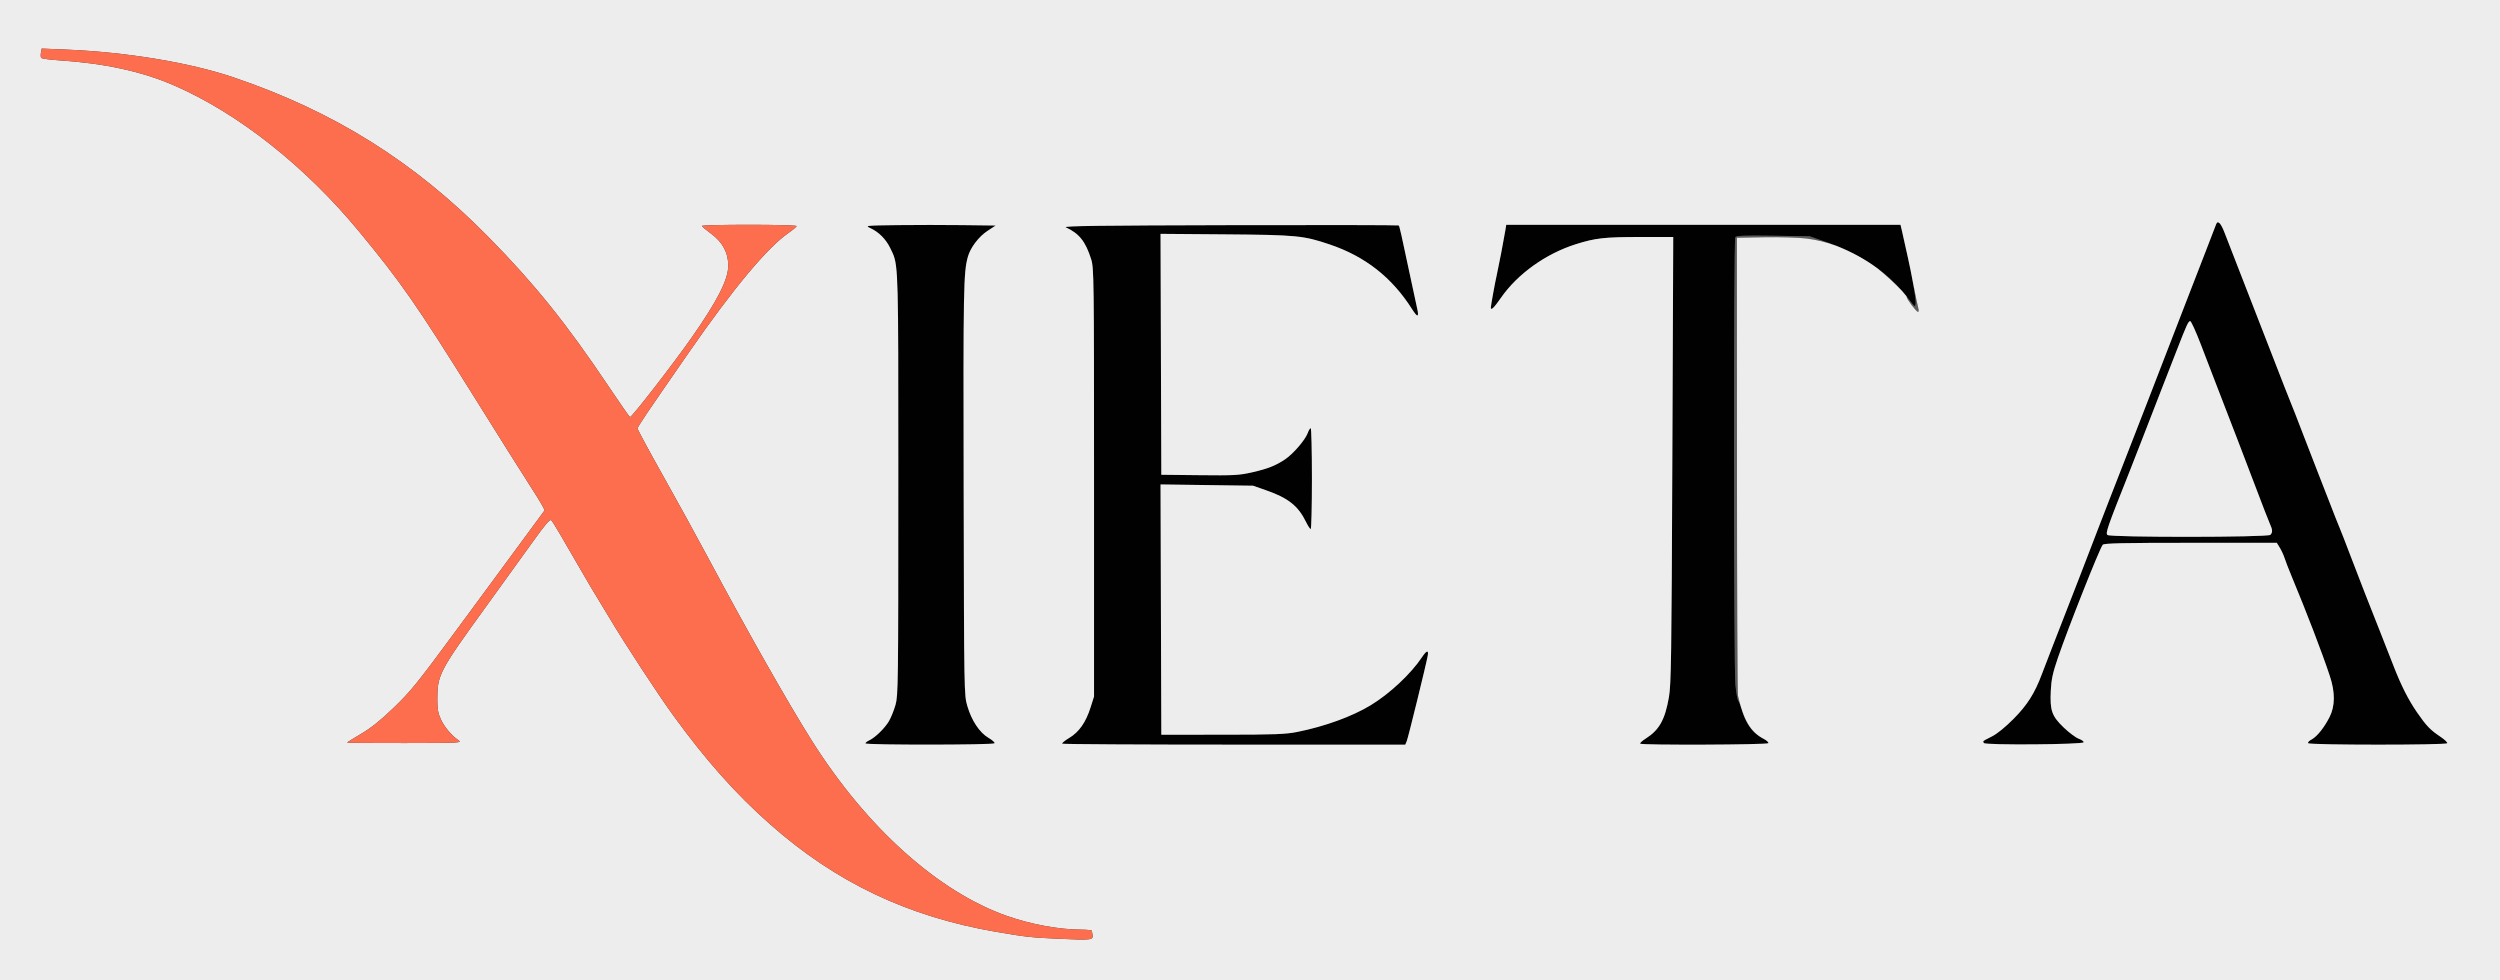
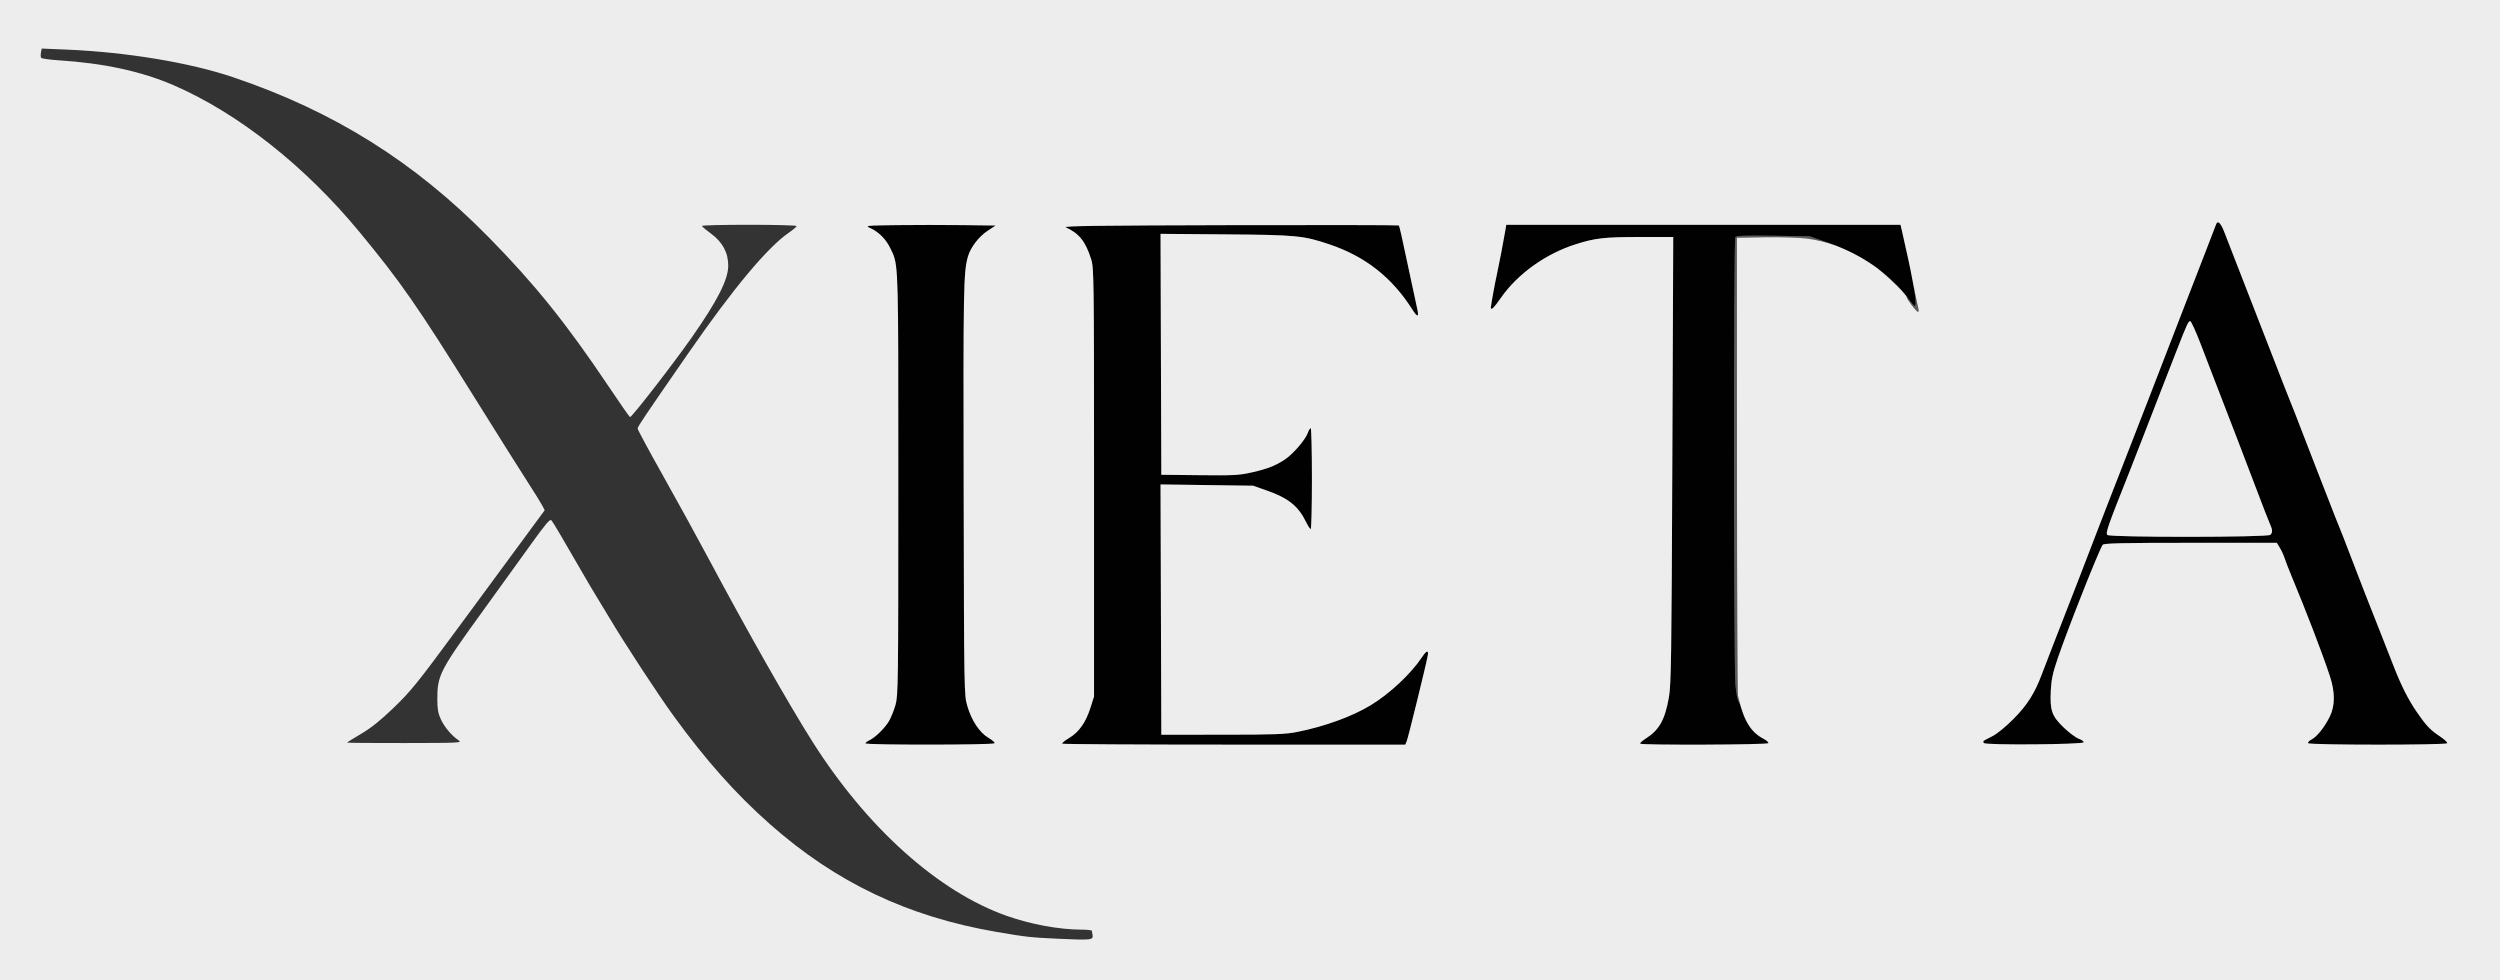
<svg xmlns="http://www.w3.org/2000/svg" width="1635" height="641" viewBox="0 0 1635 641">
  <rect x="0" y="0" width="1635" height="641" fill="#333333" stroke="none" />
  <g>
    <path d="M 1362.68 485.46 C1362.19,486.94 1298.38,487.42 1297.47,485.95 C1297.44,485.90 1297.41,485.85 1297.38,485.80 C1297.18,485.49 1297.04,485.26 1297.05,485.04 C1297.07,484.42 1298.29,483.85 1302.86,481.55 C1306.14,479.90 1311.59,475.46 1316.89,470.11 C1325.89,461.04 1330.71,453.40 1335.44,440.76 C1336.73,437.32 1339.80,429.33 1342.27,423.00 C1354.97,390.50 1366.48,360.76 1372.38,345.26 C1374.31,340.17 1377.44,332.07 1379.34,327.26 C1381.23,322.44 1383.91,315.58 1385.29,312.00 C1386.67,308.42 1390.97,297.40 1394.84,287.50 C1398.71,277.60 1403.43,265.45 1405.33,260.50 C1407.23,255.55 1411.58,244.30 1414.99,235.50 C1421.74,218.09 1423.22,214.24 1431.04,194.00 C1433.91,186.57 1439.06,173.30 1442.48,164.50 C1445.90,155.70 1448.98,147.72 1449.31,146.77 C1450.37,143.77 1452.44,145.81 1454.89,152.27 C1456.19,155.69 1460.17,165.93 1463.72,175.00 C1474.15,201.65 1476.31,207.20 1486.47,233.50 C1491.78,247.25 1496.98,260.52 1498.02,263.00 C1499.07,265.48 1502.67,274.70 1506.03,283.50 C1509.39,292.30 1513.66,303.33 1515.52,308.00 C1517.38,312.67 1520.97,321.90 1523.51,328.50 C1526.04,335.10 1528.97,342.52 1530.03,345.00 C1531.08,347.48 1534.24,355.58 1537.04,363.00 C1539.84,370.42 1544.09,381.45 1546.48,387.50 L 1556.34 412.50 C1559.38,420.20 1563.53,430.77 1565.56,436.00 C1570.45,448.54 1575.09,457.68 1580.70,465.83 C1586.73,474.59 1589.43,477.42 1595.77,481.63 C1598.67,483.56 1600.78,485.55 1600.46,486.07 C1599.67,487.34 1510.31,487.32 1509.53,486.04 C1509.20,485.52 1510.19,484.44 1511.72,483.65 C1515.26,481.81 1519.97,475.96 1523.53,468.97 C1527.21,461.74 1527.26,452.76 1523.68,442.00 C1518.60,426.70 1508.68,400.85 1498.56,376.50 C1496.73,372.10 1494.73,366.92 1494.12,365.00 C1493.50,363.08 1492.10,360.04 1491.01,358.25 L 1489.03 355.00 L 1432.64 355.00 C1388.07,355.00 1376.02,355.27 1375.18,356.28 C1373.13,358.75 1352.50,410.79 1345.84,430.31 C1342.52,440.02 1341.58,444.33 1341.23,451.50 C1340.58,464.63 1341.81,468.20 1349.55,475.68 C1353.07,479.07 1357.54,482.43 1359.49,483.13 C1361.44,483.84 1362.87,484.88 1362.68,485.46 ZM 920.00 484.75 L 919.04 487.00 L 807.19 487.00 C745.67,487.00 695.05,486.71 694.69,486.36 C694.34,486.01 696.40,484.32 699.28,482.60 C705.68,478.78 710.16,472.39 713.23,462.66 L 715.50 455.50 L 715.50 315.50 C715.50,180.95 715.43,175.27 713.61,169.50 C709.96,157.92 705.80,152.70 697.00,148.65 C695.09,147.77 720.60,147.44 804.41,147.25 C864.86,147.11 914.53,147.19 914.77,147.44 C915.29,147.96 916.45,153.07 921.93,179.00 C924.09,189.18 926.28,199.39 926.81,201.70 C928.16,207.65 927.09,207.83 923.55,202.25 C910.38,181.46 892.90,167.72 869.61,159.86 C852.41,154.06 848.14,153.64 801.24,153.27 L 758.99 152.94 L 759.24 231.72 L 759.50 310.50 L 784.50 310.77 C807.02,311.02 810.43,310.83 818.87,308.91 C829.15,306.57 834.36,304.51 840.62,300.28 C845.78,296.79 853.63,287.66 855.21,283.30 C855.86,281.49 856.76,280.00 857.20,280.00 C857.64,280.00 858.00,294.85 858.00,313.00 C858.00,331.15 857.64,346.00 857.20,346.00 C856.76,346.00 855.39,343.93 854.17,341.41 C849.07,330.92 842.58,325.74 828.23,320.71 L 819.50 317.65 L 758.99 316.82 L 759.24 398.66 L 759.50 480.50 L 799.50 480.49 C833.96,480.47 840.75,480.22 848.50,478.67 C866.37,475.10 884.25,468.60 896.37,461.26 C908.83,453.72 922.78,440.65 930.01,429.76 C932.96,425.33 934.41,424.93 933.75,428.75 C932.79,434.25 920.93,482.56 920.00,484.75 ZM 1156.48 486.04 C1155.81,487.11 1073.76,487.42 1072.69,486.36 C1072.34,486.01 1073.96,484.51 1076.30,483.03 C1085.15,477.41 1088.90,470.73 1091.47,456.00 C1092.94,447.56 1093.19,430.20 1093.71,300.75 L 1094.30 155.00 L 1072.46 155.00 C1049.33,155.00 1043.32,155.68 1030.50,159.74 C1010.89,165.96 992.49,179.13 981.65,194.72 C976.97,201.45 975.00,203.34 975.00,201.11 C975.00,199.86 977.84,184.30 978.95,179.50 C979.99,175.01 983.55,156.49 984.48,150.75 L 985.09 147.00 L 1242.92 147.00 L 1243.82 150.75 C1244.31,152.81 1245.25,156.98 1245.91,160.00 C1246.56,163.02 1247.50,167.30 1247.99,169.50 C1250.80,182.12 1253.13,195.98 1252.83,198.38 C1252.51,201.09 1252.41,201.04 1248.50,195.88 C1235.68,178.97 1218.13,166.64 1195.73,158.80 L 1183.50 154.53 L 1159.61 154.18 C1140.52,153.91 1135.55,154.11 1134.87,155.17 C1133.74,156.96 1133.81,436.02 1134.95,447.81 C1135.45,452.93 1136.29,457.66 1136.83,458.31 C1137.36,458.96 1138.52,461.94 1139.39,464.92 C1141.95,473.57 1146.63,479.71 1153.29,483.13 C1155.37,484.20 1156.80,485.51 1156.48,486.04 ZM 650.44 486.10 C649.73,487.24 566.00,487.31 566.00,486.16 C566.00,485.70 567.10,484.82 568.45,484.21 C572.29,482.45 578.65,476.27 581.36,471.65 C582.72,469.33 584.66,464.52 585.67,460.96 C587.40,454.84 587.50,447.28 587.50,316.50 C587.50,310.92 587.50,305.56 587.50,300.41 C587.51,183.74 587.51,173.92 583.87,165.71 C583.38,164.59 582.81,163.50 582.18,162.18 C579.37,156.37 574.64,151.66 569.07,149.12 C565.62,147.56 566.22,147.49 586.68,147.23 C598.33,147.08 617.60,147.08 629.51,147.23 L 651.15 147.50 L 645.82 151.00 C640.11,154.76 634.70,161.87 633.02,167.82 C630.13,178.08 629.95,187.75 630.23,319.50 C630.51,454.26 630.51,454.51 632.66,461.82 C635.45,471.32 640.65,479.13 646.47,482.54 C648.96,484.00 650.75,485.60 650.44,486.10 ZM 1378.28 349.88 C1379.94,351.54 1483.14,351.46 1484.80,349.80 C1486.38,348.22 1486.31,346.48 1484.54,342.65 C1483.74,340.92 1479.52,330.05 1475.16,318.50 C1470.80,306.95 1465.56,293.23 1463.52,288.00 C1459.96,278.90 1454.22,264.02 1448.08,248.00 C1446.50,243.88 1442.57,233.64 1439.35,225.26 C1436.13,216.88 1433.01,210.01 1432.40,210.01 C1431.19,210.00 1430.16,212.22 1423.63,229.00 C1421.17,235.32 1416.60,247.02 1413.49,255.00 C1410.38,262.98 1405.14,276.48 1401.85,285.00 C1398.56,293.52 1394.34,304.33 1392.48,309.00 C1378.03,345.34 1376.93,348.53 1378.28,349.88 Z" fill="rgb(1,1,1)" />
    <path d="M 1201.15 160.83 C1194.68,158.44 1188.11,156.82 1181.50,156.00 C1176.55,155.38 1164.27,155.01 1154.21,155.18 L 1135.92 155.50 L 1135.98 303.90 C1136.01,385.52 1136.30,453.47 1136.62,454.90 C1137.21,457.52 1137.83,459.92 1138.49,462.12 C1137.84,460.27 1137.19,458.75 1136.83,458.31 C1136.29,457.66 1135.45,452.93 1134.95,447.81 C1133.81,436.02 1133.74,156.96 1134.87,155.17 C1135.55,154.11 1140.52,153.91 1159.61,154.18 L 1183.50 154.53 L 1195.73 158.80 C1197.57,159.45 1199.38,160.12 1201.15,160.83 ZM 1250.88 183.80 C1251.09,184.87 1251.31,185.95 1251.51,187.00 C1252.87,193.88 1254.26,200.51 1254.61,201.75 C1254.95,202.99 1254.84,203.99 1254.37,203.97 C1253.28,203.93 1247.00,195.67 1247.00,194.27 C1247.00,194.11 1246.88,193.85 1246.65,193.50 C1247.27,194.29 1247.89,195.08 1248.50,195.88 C1252.41,201.04 1252.51,201.09 1252.83,198.38 C1253.01,196.90 1252.20,191.04 1250.88,183.80 ZM 1244.05 190.41 C1240.00,186.05 1232.65,179.20 1227.81,175.46 C1233.81,179.89 1239.22,184.88 1244.05,190.41 ZM 1139.47 465.18 C1141.64,471.45 1144.25,475.90 1147.64,479.14 C1143.97,475.69 1141.23,471.01 1139.47,465.18 ZM 1245.91 160.00 C1245.25,156.98 1244.31,152.81 1243.82,150.75 C1244.54,153.78 1245.36,157.43 1247.07,165.35 C1246.68,163.54 1246.25,161.60 1245.91,160.00 Z" fill="rgb(92,92,92)" />
    <path d="M 0.00 0.00 L 1635.00 0.00 L 1635.00 641.00 L 0.00 641.00 ZM 692.45 613.96 C714.10,614.94 715.17,614.81 714.49,611.25 C714.30,610.29 714.12,609.16 714.08,608.75 C714.03,608.34 710.96,607.99 707.25,607.98 C692.66,607.94 674.27,604.55 658.50,599.01 C613.63,583.23 566.92,541.33 531.21,484.84 C515.51,459.99 488.77,412.85 463.22,365.00 C456.03,351.52 442.69,327.23 433.57,311.02 C424.46,294.81 417.00,280.97 417.00,280.26 C417.00,279.03 421.84,271.85 450.86,230.00 C479.59,188.57 501.88,161.88 515.75,152.29 C518.64,150.30 521.00,148.29 521.00,147.83 C521.00,147.38 507.05,147.00 490.00,147.00 C472.95,147.00 459.03,147.34 459.06,147.75 C459.09,148.16 461.76,150.43 465.00,152.79 C472.57,158.30 476.35,165.38 476.27,173.92 C476.18,182.97 469.20,196.67 452.55,220.50 C440.34,237.95 413.01,273.20 412.00,272.78 C411.62,272.63 405.17,263.34 397.65,252.15 C370.21,211.27 349.63,185.70 319.58,155.14 C271.03,105.76 218.38,72.80 152.50,50.52 C124.10,40.92 82.80,34.07 43.39,32.43 L 27.28 31.76 L 26.79 34.31 C26.52,35.72 26.57,37.29 26.90,37.81 C27.23,38.32 32.45,39.06 38.50,39.45 C68.13,41.35 92.79,46.71 113.77,55.84 C155.84,74.13 199.47,108.60 235.01,151.62 C262.06,184.38 272.59,199.50 309.72,259.00 C325.68,284.58 341.95,310.45 345.89,316.50 C349.82,322.55 353.75,328.90 354.63,330.60 L 356.23 333.70 L 333.48 364.60 C320.96,381.60 305.75,402.25 299.68,410.50 C272.71,447.11 268.81,451.95 257.21,463.11 C248.79,471.22 242.73,476.06 236.19,479.91 C231.13,482.89 227.00,485.48 227.00,485.66 C227.00,485.85 243.99,485.98 264.75,485.95 C300.35,485.90 302.36,485.80 300.00,484.23 C295.48,481.21 290.73,475.61 288.35,470.51 C286.52,466.58 286.02,463.77 286.01,457.47 C285.99,441.51 287.40,438.79 316.57,398.50 C327.32,383.65 341.36,364.19 347.77,355.25 C356.83,342.62 359.69,339.28 360.59,340.25 C361.65,341.39 366.75,350.01 381.74,376.00 C384.75,381.23 388.21,387.08 389.43,389.00 C390.65,390.92 394.73,397.67 398.50,404.00 C408.77,421.22 430.08,453.78 440.34,467.92 C461.65,497.29 481.18,519.24 503.71,539.14 C546.72,577.14 593.67,599.47 651.50,609.43 C671.01,612.78 674.26,613.15 692.45,613.96 ZM 1362.68 485.46 C1362.87,484.88 1361.44,483.84 1359.49,483.13 C1357.54,482.43 1353.07,479.07 1349.55,475.68 C1341.81,468.20 1340.58,464.63 1341.23,451.50 C1341.58,444.33 1342.52,440.02 1345.84,430.31 C1352.50,410.79 1373.13,358.75 1375.18,356.28 C1376.02,355.27 1388.07,355.00 1432.64,355.00 L 1489.03 355.00 L 1491.01 358.25 C1492.10,360.04 1493.50,363.08 1494.12,365.00 C1494.73,366.92 1496.73,372.10 1498.56,376.50 C1508.68,400.85 1518.60,426.70 1523.68,442.00 C1527.26,452.76 1527.21,461.74 1523.53,468.97 C1519.97,475.96 1515.26,481.81 1511.72,483.65 C1510.19,484.44 1509.20,485.52 1509.53,486.04 C1510.31,487.32 1599.67,487.34 1600.46,486.07 C1600.78,485.55 1598.67,483.56 1595.77,481.63 C1589.43,477.42 1586.73,474.59 1580.70,465.83 C1575.09,457.68 1570.45,448.54 1565.56,436.00 C1563.53,430.77 1559.38,420.20 1556.34,412.50 L 1546.48 387.50 C1544.09,381.45 1539.84,370.42 1537.04,363.00 C1534.24,355.58 1531.08,347.48 1530.03,345.00 C1528.97,342.52 1526.04,335.10 1523.51,328.50 C1520.97,321.90 1517.38,312.67 1515.52,308.00 C1513.66,303.33 1509.39,292.30 1506.03,283.50 C1502.67,274.70 1499.07,265.48 1498.02,263.00 C1496.98,260.52 1491.78,247.25 1486.47,233.50 C1476.31,207.20 1474.15,201.65 1463.72,175.00 C1460.17,165.93 1456.19,155.69 1454.89,152.27 C1452.44,145.81 1450.37,143.77 1449.31,146.77 C1448.98,147.72 1445.90,155.70 1442.48,164.50 C1439.06,173.30 1433.91,186.57 1431.04,194.00 C1423.22,214.24 1421.74,218.09 1414.99,235.50 C1411.58,244.30 1407.23,255.55 1405.33,260.50 C1403.43,265.45 1398.71,277.60 1394.84,287.50 C1390.97,297.40 1386.67,308.42 1385.29,312.00 C1383.91,315.58 1381.23,322.44 1379.34,327.26 C1377.44,332.07 1374.31,340.17 1372.38,345.26 C1366.48,360.76 1354.97,390.50 1342.27,423.00 C1339.80,429.33 1336.73,437.32 1335.44,440.76 C1330.71,453.40 1325.89,461.04 1316.89,470.11 C1311.59,475.46 1306.14,479.90 1302.86,481.55 C1298.29,483.85 1297.07,484.42 1297.05,485.04 C1297.04,485.26 1297.18,485.49 1297.38,485.80 C1297.41,485.85 1297.44,485.90 1297.47,485.95 C1298.38,487.42 1362.19,486.94 1362.68,485.46 ZM 920.00 484.75 C920.93,482.56 932.79,434.25 933.75,428.75 C934.41,424.93 932.96,425.33 930.01,429.76 C922.78,440.65 908.83,453.72 896.37,461.26 C884.25,468.60 866.37,475.10 848.50,478.67 C840.75,480.22 833.96,480.47 799.50,480.49 L 759.50 480.50 L 759.24 398.66 L 758.99 316.82 L 819.50 317.65 L 828.23 320.71 C842.58,325.74 849.07,330.92 854.17,341.41 C855.39,343.93 856.76,346.00 857.20,346.00 C857.64,346.00 858.00,331.15 858.00,313.00 C858.00,294.85 857.64,280.00 857.20,280.00 C856.76,280.00 855.86,281.49 855.21,283.30 C853.63,287.66 845.78,296.79 840.62,300.28 C834.36,304.51 829.15,306.57 818.87,308.91 C810.43,310.83 807.02,311.02 784.50,310.77 L 759.50 310.50 L 759.24 231.72 L 758.99 152.94 L 801.24 153.27 C848.14,153.64 852.41,154.06 869.61,159.86 C892.90,167.72 910.38,181.46 923.55,202.25 C927.09,207.83 928.16,207.65 926.81,201.70 C926.28,199.39 924.09,189.18 921.93,179.00 C916.45,153.07 915.29,147.96 914.77,147.44 C914.53,147.19 864.86,147.11 804.41,147.25 C720.60,147.44 695.09,147.77 697.00,148.65 C705.80,152.70 709.96,157.92 713.61,169.50 C715.43,175.27 715.50,180.95 715.50,315.50 L 715.50 455.50 L 713.23 462.66 C710.16,472.39 705.68,478.78 699.28,482.60 C696.40,484.32 694.34,486.01 694.69,486.36 C695.05,486.71 745.67,487.00 807.19,487.00 L 919.04 487.00 ZM 1156.48 486.04 C1156.80,485.51 1155.37,484.20 1153.29,483.13 C1151.21,482.06 1149.33,480.73 1147.64,479.14 L 1147.64 479.14 C1144.24,475.90 1141.64,471.44 1139.47,465.18 C1139.45,465.09 1139.42,465.01 1139.39,464.92 C1139.11,463.96 1138.80,463.00 1138.49,462.12 C1137.83,459.92 1137.21,457.52 1136.62,454.90 C1136.30,453.47 1136.01,385.52 1135.98,303.90 L 1135.92 155.50 L 1154.21 155.18 C1164.27,155.01 1176.55,155.38 1181.50,156.00 C1188.11,156.82 1194.68,158.44 1201.15,160.83 C1211.05,164.76 1219.94,169.63 1227.81,175.46 C1232.65,179.20 1240.00,186.05 1244.05,190.41 C1244.94,191.43 1245.80,192.46 1246.65,193.51 C1246.88,193.85 1247.00,194.11 1247.00,194.27 C1247.00,195.67 1253.28,203.93 1254.37,203.97 C1254.84,203.99 1254.95,202.99 1254.61,201.75 C1254.26,200.51 1252.87,193.88 1251.51,187.00 C1251.31,185.95 1251.09,184.87 1250.88,183.80 C1250.07,179.32 1249.06,174.32 1247.99,169.50 C1247.76,168.46 1247.43,166.96 1247.07,165.35 C1245.36,157.43 1244.54,153.78 1243.82,150.75 L 1242.92 147.00 L 985.09 147.00 L 984.48 150.75 C983.55,156.49 979.99,175.01 978.95,179.50 C977.84,184.30 975.00,199.86 975.00,201.11 C975.00,203.34 976.97,201.45 981.65,194.72 C992.49,179.13 1010.89,165.96 1030.50,159.74 C1043.32,155.68 1049.33,155.00 1072.46,155.00 L 1094.30 155.00 L 1093.71 300.75 C1093.19,430.20 1092.94,447.56 1091.47,456.00 C1088.90,470.73 1085.15,477.41 1076.30,483.03 C1073.96,484.51 1072.34,486.01 1072.69,486.36 C1073.76,487.42 1155.81,487.11 1156.48,486.04 ZM 650.44 486.10 C650.75,485.60 648.96,484.00 646.47,482.54 C640.65,479.13 635.45,471.32 632.66,461.82 C630.51,454.51 630.51,454.26 630.23,319.50 C629.95,187.75 630.13,178.08 633.02,167.82 C634.70,161.87 640.11,154.76 645.82,151.00 L 651.15 147.50 L 629.51 147.23 C617.60,147.08 598.33,147.08 586.68,147.23 C566.22,147.49 565.62,147.56 569.07,149.12 C574.64,151.66 579.37,156.37 582.18,162.18 C582.81,163.50 583.38,164.59 583.87,165.71 C587.51,173.92 587.51,183.74 587.50,300.41 C587.50,305.56 587.50,310.92 587.50,316.50 C587.50,447.28 587.40,454.84 585.67,460.96 C584.66,464.52 582.72,469.33 581.36,471.65 C578.65,476.27 572.29,482.45 568.45,484.21 C567.10,484.82 566.00,485.70 566.00,486.16 C566.00,487.31 649.73,487.24 650.44,486.10 ZM 1378.28 349.88 C1376.93,348.53 1378.03,345.34 1392.48,309.00 C1394.34,304.33 1398.56,293.52 1401.85,285.00 C1405.14,276.48 1410.38,262.98 1413.49,255.00 C1416.60,247.02 1421.17,235.32 1423.63,229.00 C1430.16,212.22 1431.19,210.00 1432.40,210.01 C1433.01,210.01 1436.13,216.88 1439.35,225.26 C1442.57,233.64 1446.50,243.88 1448.08,248.00 C1454.22,264.02 1459.96,278.90 1463.52,288.00 C1465.56,293.23 1470.80,306.95 1475.16,318.50 C1479.52,330.05 1483.74,340.92 1484.54,342.65 C1486.31,346.48 1486.38,348.22 1484.80,349.80 C1483.14,351.46 1379.94,351.54 1378.28,349.88 Z" fill="rgb(237,237,237)" />
-     <path d="M 692.45 613.96 C674.26,613.15 671.01,612.78 651.50,609.43 C593.67,599.47 546.72,577.14 503.71,539.14 C481.18,519.24 461.65,497.29 440.34,467.92 C430.08,453.78 408.77,421.22 398.50,404.00 C394.73,397.67 390.65,390.92 389.43,389.00 C388.21,387.08 384.75,381.23 381.74,376.00 C366.75,350.01 361.65,341.39 360.59,340.25 C359.69,339.28 356.83,342.62 347.77,355.25 C341.36,364.19 327.32,383.65 316.57,398.50 C287.40,438.79 285.99,441.51 286.01,457.47 C286.02,463.77 286.52,466.58 288.35,470.51 C290.73,475.61 295.48,481.21 300.00,484.23 C302.36,485.80 300.35,485.90 264.75,485.95 C243.99,485.98 227.00,485.85 227.00,485.66 C227.00,485.48 231.13,482.89 236.19,479.91 C242.73,476.06 248.79,471.22 257.21,463.11 C268.81,451.95 272.71,447.11 299.68,410.50 C305.75,402.25 320.96,381.60 333.48,364.60 L 356.23 333.70 L 354.63 330.60 C353.75,328.90 349.82,322.55 345.89,316.50 C341.95,310.45 325.68,284.58 309.72,259.00 C272.59,199.50 262.06,184.38 235.01,151.62 C199.47,108.60 155.84,74.13 113.77,55.84 C92.79,46.71 68.13,41.35 38.50,39.45 C32.45,39.06 27.23,38.32 26.90,37.81 C26.57,37.29 26.52,35.72 26.79,34.31 L 27.28 31.76 L 43.39 32.43 C82.80,34.07 124.10,40.92 152.50,50.52 C218.38,72.80 271.03,105.76 319.58,155.14 C349.63,185.70 370.21,211.27 397.65,252.15 C405.17,263.34 411.62,272.63 412.00,272.78 C413.01,273.20 440.34,237.95 452.55,220.50 C469.20,196.67 476.18,182.97 476.27,173.92 C476.35,165.38 472.57,158.30 465.00,152.79 C461.76,150.43 459.09,148.16 459.06,147.75 C459.03,147.34 472.95,147.00 490.00,147.00 C507.05,147.00 521.00,147.38 521.00,147.83 C521.00,148.29 518.64,150.30 515.75,152.29 C501.88,161.88 479.59,188.57 450.86,230.00 C421.84,271.85 417.00,279.03 417.00,280.26 C417.00,280.97 424.46,294.81 433.57,311.02 C442.69,327.23 456.03,351.52 463.22,365.00 C488.77,412.85 515.51,459.99 531.21,484.84 C566.92,541.33 613.63,583.23 658.50,599.01 C674.27,604.55 692.66,607.94 707.25,607.98 C710.96,607.99 714.03,608.34 714.08,608.75 C714.12,609.16 714.30,610.29 714.49,611.25 C715.17,614.81 714.10,614.94 692.45,613.96 Z" fill="rgb(252,110,78)" />
  </g>
</svg>